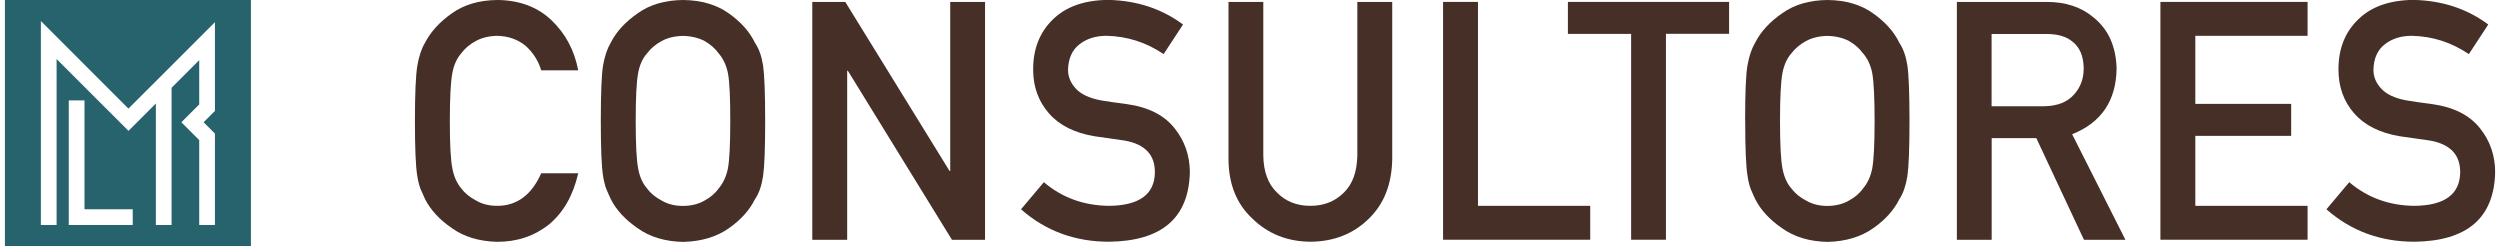
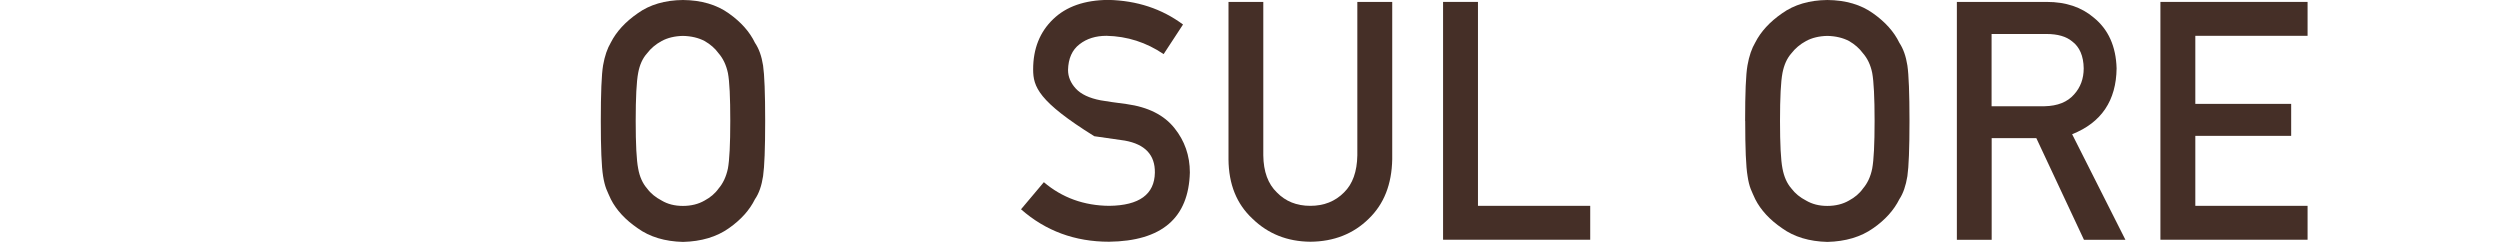
<svg xmlns="http://www.w3.org/2000/svg" width="376" height="37" viewBox="0 0 376 37" fill="none">
  <g clip-path="url(#clip0_52_2509)">
-     <path d="M37.739 0H0.739V37H37.739V0ZM19.962 33.839H10.343V15.095H12.709V31.473H19.962V33.839ZM32.328 16.682L30.621 18.388L32.328 20.095V33.843H29.962V21.074L27.276 18.388L29.962 15.706V9.044L25.805 13.201V33.843H23.443V15.566L19.323 19.683L8.512 8.876V33.843H6.146V3.161L19.319 16.334L32.328 3.333V16.682Z" fill="#26636D" />
-   </g>
+     </g>
  <g clip-path="url(#clip1_52_2509)">
-     <path d="M86.962 26.078C86.195 29.394 84.742 31.943 82.605 33.725C80.398 35.493 77.794 36.37 74.78 36.37C72.066 36.301 69.778 35.616 67.969 34.314C66.119 33.053 64.762 31.587 63.926 29.943C63.68 29.394 63.447 28.887 63.241 28.394C63.049 27.887 62.885 27.243 62.762 26.476C62.515 25.037 62.405 22.282 62.405 18.185C62.405 14.087 62.529 11.251 62.775 9.839C63.022 8.428 63.406 7.29 63.926 6.427C64.776 4.769 66.119 3.303 67.969 2.001C69.792 0.699 72.066 0.027 74.793 0C78.137 0.027 80.864 1.055 82.961 3.056C85.071 5.084 86.4 7.592 86.962 10.579H81.399C80.96 9.127 80.179 7.907 79.055 6.893C77.891 5.934 76.452 5.427 74.78 5.386C73.546 5.413 72.478 5.673 71.587 6.153C70.669 6.646 69.942 7.263 69.394 7.989C68.723 8.757 68.257 9.757 68.037 10.963C67.791 12.237 67.654 14.649 67.654 18.171C67.654 21.693 67.777 24.077 68.037 25.324C68.27 26.572 68.723 27.572 69.394 28.353C69.942 29.093 70.682 29.682 71.587 30.148C72.478 30.683 73.546 30.957 74.78 30.957C77.74 30.957 79.946 29.326 81.399 26.064H86.962V26.078Z" fill="#452F27" />
    <path d="M90.361 18.185C90.361 14.019 90.471 11.237 90.703 9.826C90.95 8.414 91.347 7.277 91.868 6.4C92.704 4.755 94.047 3.289 95.911 2.001C97.72 0.699 99.995 0.027 102.722 0C105.476 0.027 107.778 0.699 109.615 2.014C111.437 3.303 112.753 4.783 113.548 6.441C114.137 7.304 114.548 8.441 114.767 9.853C114.973 11.251 115.082 14.033 115.082 18.198C115.082 22.364 114.973 25.05 114.767 26.489C114.548 27.928 114.15 29.093 113.548 29.956C112.739 31.601 111.423 33.067 109.615 34.328C107.778 35.63 105.476 36.315 102.722 36.383C99.995 36.315 97.72 35.63 95.911 34.328C94.061 33.067 92.704 31.601 91.868 29.956C91.608 29.408 91.389 28.901 91.183 28.408C90.991 27.901 90.827 27.257 90.703 26.489C90.471 25.05 90.361 22.296 90.361 18.198V18.185ZM95.609 18.185C95.609 21.707 95.733 24.091 95.979 25.338C96.199 26.585 96.651 27.586 97.336 28.367C97.884 29.107 98.624 29.696 99.515 30.162C100.406 30.696 101.475 30.97 102.708 30.97C103.941 30.97 105.051 30.696 105.969 30.162C106.833 29.696 107.545 29.107 108.066 28.367C108.738 27.586 109.217 26.585 109.478 25.338C109.71 24.091 109.834 21.707 109.834 18.185C109.834 14.663 109.724 12.251 109.478 10.977C109.217 9.757 108.738 8.77 108.066 8.003C107.545 7.277 106.833 6.66 105.969 6.167C105.051 5.687 103.969 5.427 102.708 5.399C101.475 5.427 100.406 5.687 99.515 6.167C98.611 6.66 97.884 7.277 97.336 8.003C96.637 8.77 96.199 9.771 95.979 10.977C95.733 12.251 95.609 14.663 95.609 18.185Z" fill="#452F27" />
-     <path d="M122.181 0.288H127.128L142.819 25.722H142.915V0.288H148.149V36.069H143.175L127.512 10.634H127.416V36.069H122.167V0.288H122.181Z" fill="#452F27" />
-     <path d="M156.988 27.394C159.743 29.737 163.032 30.929 166.841 30.957C171.35 30.902 173.638 29.23 173.693 25.968C173.734 23.296 172.213 21.693 169.171 21.145C167.787 20.953 166.252 20.734 164.58 20.487C161.606 19.98 159.332 18.843 157.783 17.075C156.18 15.252 155.385 13.046 155.385 10.442C155.385 7.304 156.399 4.796 158.4 2.878C160.359 0.987 163.114 0.014 166.69 -0.014C170.993 0.082 174.734 1.316 177.927 3.686L175.009 8.14C172.405 6.372 169.541 5.454 166.416 5.386C164.799 5.386 163.443 5.81 162.374 6.646C161.236 7.51 160.674 8.812 160.633 10.524C160.633 11.552 161.031 12.484 161.798 13.32C162.579 14.17 163.826 14.759 165.539 15.088C166.499 15.252 167.8 15.444 169.431 15.65C172.693 16.102 175.077 17.308 176.639 19.267C178.174 21.172 178.955 23.406 178.955 25.941C178.777 32.793 174.721 36.26 166.8 36.356C161.661 36.356 157.249 34.725 153.562 31.477L157.002 27.394H156.988Z" fill="#452F27" />
+     <path d="M156.988 27.394C159.743 29.737 163.032 30.929 166.841 30.957C171.35 30.902 173.638 29.23 173.693 25.968C173.734 23.296 172.213 21.693 169.171 21.145C167.787 20.953 166.252 20.734 164.58 20.487C156.18 15.252 155.385 13.046 155.385 10.442C155.385 7.304 156.399 4.796 158.4 2.878C160.359 0.987 163.114 0.014 166.69 -0.014C170.993 0.082 174.734 1.316 177.927 3.686L175.009 8.14C172.405 6.372 169.541 5.454 166.416 5.386C164.799 5.386 163.443 5.81 162.374 6.646C161.236 7.51 160.674 8.812 160.633 10.524C160.633 11.552 161.031 12.484 161.798 13.32C162.579 14.17 163.826 14.759 165.539 15.088C166.499 15.252 167.8 15.444 169.431 15.65C172.693 16.102 175.077 17.308 176.639 19.267C178.174 21.172 178.955 23.406 178.955 25.941C178.777 32.793 174.721 36.26 166.8 36.356C161.661 36.356 157.249 34.725 153.562 31.477L157.002 27.394H156.988Z" fill="#452F27" />
    <path d="M184.752 0.288H190V23.365C190.028 25.804 190.713 27.668 192.042 28.942C193.344 30.285 195.016 30.957 197.072 30.957C199.127 30.957 200.813 30.285 202.142 28.942C203.444 27.668 204.102 25.804 204.143 23.365V0.288H209.391V23.941C209.323 27.709 208.158 30.683 205.856 32.903C203.54 35.178 200.607 36.329 197.085 36.356C193.605 36.329 190.713 35.164 188.383 32.903C185.999 30.697 184.793 27.723 184.766 23.954V0.288H184.752Z" fill="#452F27" />
    <path d="M217.038 0.288H222.286V30.957H239.169V36.055H217.038V0.288Z" fill="#452F27" />
-     <path d="M245.309 5.098H235.812V0.288H260.054V5.084H250.557V36.055H245.322V5.098H245.309Z" fill="#452F27" />
    <path d="M262.466 18.185C262.466 14.019 262.575 11.237 262.822 9.826C263.069 8.414 263.466 7.277 263.987 6.4C264.823 4.755 266.166 3.289 268.029 2.001C269.852 0.699 272.127 0.027 274.84 0C277.594 0.027 279.897 0.699 281.719 2.014C283.542 3.303 284.871 4.783 285.666 6.441C286.241 7.304 286.653 8.441 286.872 9.853C287.077 11.251 287.187 14.033 287.187 18.198C287.187 22.364 287.077 25.05 286.872 26.489C286.639 27.928 286.241 29.093 285.666 29.956C284.844 31.601 283.542 33.067 281.719 34.328C279.883 35.63 277.581 36.315 274.84 36.383C272.113 36.315 269.838 35.63 268.029 34.328C266.179 33.067 264.823 31.601 263.987 29.956C263.74 29.408 263.493 28.901 263.302 28.408C263.11 27.901 262.945 27.257 262.836 26.489C262.589 25.05 262.479 22.296 262.479 18.198L262.466 18.185ZM267.714 18.185C267.714 21.707 267.837 24.091 268.084 25.338C268.317 26.585 268.756 27.586 269.441 28.367C270.003 29.107 270.729 29.696 271.633 30.162C272.538 30.696 273.593 30.97 274.826 30.97C276.06 30.97 277.17 30.696 278.088 30.162C278.951 29.696 279.664 29.107 280.184 28.367C280.856 27.586 281.336 26.585 281.582 25.338C281.815 24.091 281.939 21.707 281.939 18.185C281.939 14.663 281.815 12.251 281.582 10.977C281.336 9.757 280.856 8.77 280.184 8.003C279.65 7.277 278.951 6.66 278.088 6.167C277.17 5.687 276.087 5.427 274.826 5.399C273.593 5.427 272.524 5.687 271.633 6.167C270.729 6.66 270.003 7.277 269.441 8.003C268.756 8.77 268.317 9.771 268.084 10.977C267.837 12.251 267.714 14.663 267.714 18.185Z" fill="#452F27" />
    <path d="M294.299 0.288H307.825C310.716 0.288 313.06 1.083 314.896 2.645C317.102 4.427 318.24 6.975 318.336 10.278C318.281 15.129 316.047 18.445 311.648 20.186L319.665 36.069H313.43L306.263 20.775H299.548V36.069H294.313V0.288H294.299ZM299.534 15.979H307.496C309.469 15.938 310.936 15.348 311.936 14.211C312.909 13.142 313.389 11.827 313.389 10.278C313.361 8.414 312.772 7.058 311.648 6.222C310.757 5.482 309.469 5.112 307.784 5.112H299.534V15.992V15.979Z" fill="#452F27" />
    <path d="M324.927 0.288H347.059V5.386H330.176V15.623H344.592V20.433H330.176V30.957H347.059V36.055H324.927V0.288Z" fill="#452F27" />
-     <path d="M353.321 27.394C356.076 29.737 359.351 30.929 363.16 30.957C367.669 30.902 369.944 29.23 370.012 25.968C370.04 23.296 368.546 21.693 365.49 21.145C364.092 20.953 362.558 20.734 360.899 20.487C357.912 19.98 355.651 18.843 354.089 17.075C352.485 15.252 351.704 13.046 351.704 10.442C351.704 7.304 352.705 4.796 354.719 2.878C356.665 0.987 359.433 0.014 363.01 -0.014C367.313 0.082 371.054 1.316 374.233 3.686L371.314 8.14C368.71 6.372 365.86 5.454 362.736 5.386C361.105 5.386 359.776 5.81 358.693 6.646C357.569 7.51 356.994 8.812 356.966 10.524C356.966 11.552 357.35 12.484 358.131 13.32C358.899 14.17 360.146 14.759 361.872 15.088C362.818 15.252 364.12 15.444 365.764 15.65C369.012 16.102 371.41 17.308 372.972 19.267C374.507 21.172 375.275 23.406 375.275 25.941C375.096 32.793 371.054 36.26 363.119 36.356C357.994 36.356 353.582 34.725 349.895 31.477L353.335 27.394H353.321Z" fill="#452F27" />
  </g>
  <defs>
    <clipPath id="clip0_52_2509">
      <rect width="37" height="37" fill="white" transform="translate(0.739)" />
    </clipPath>
    <clipPath id="clip1_52_2509">
      <rect width="312.856" height="36.37" fill="white" transform="translate(62.405)" />
    </clipPath>
  </defs>
</svg>